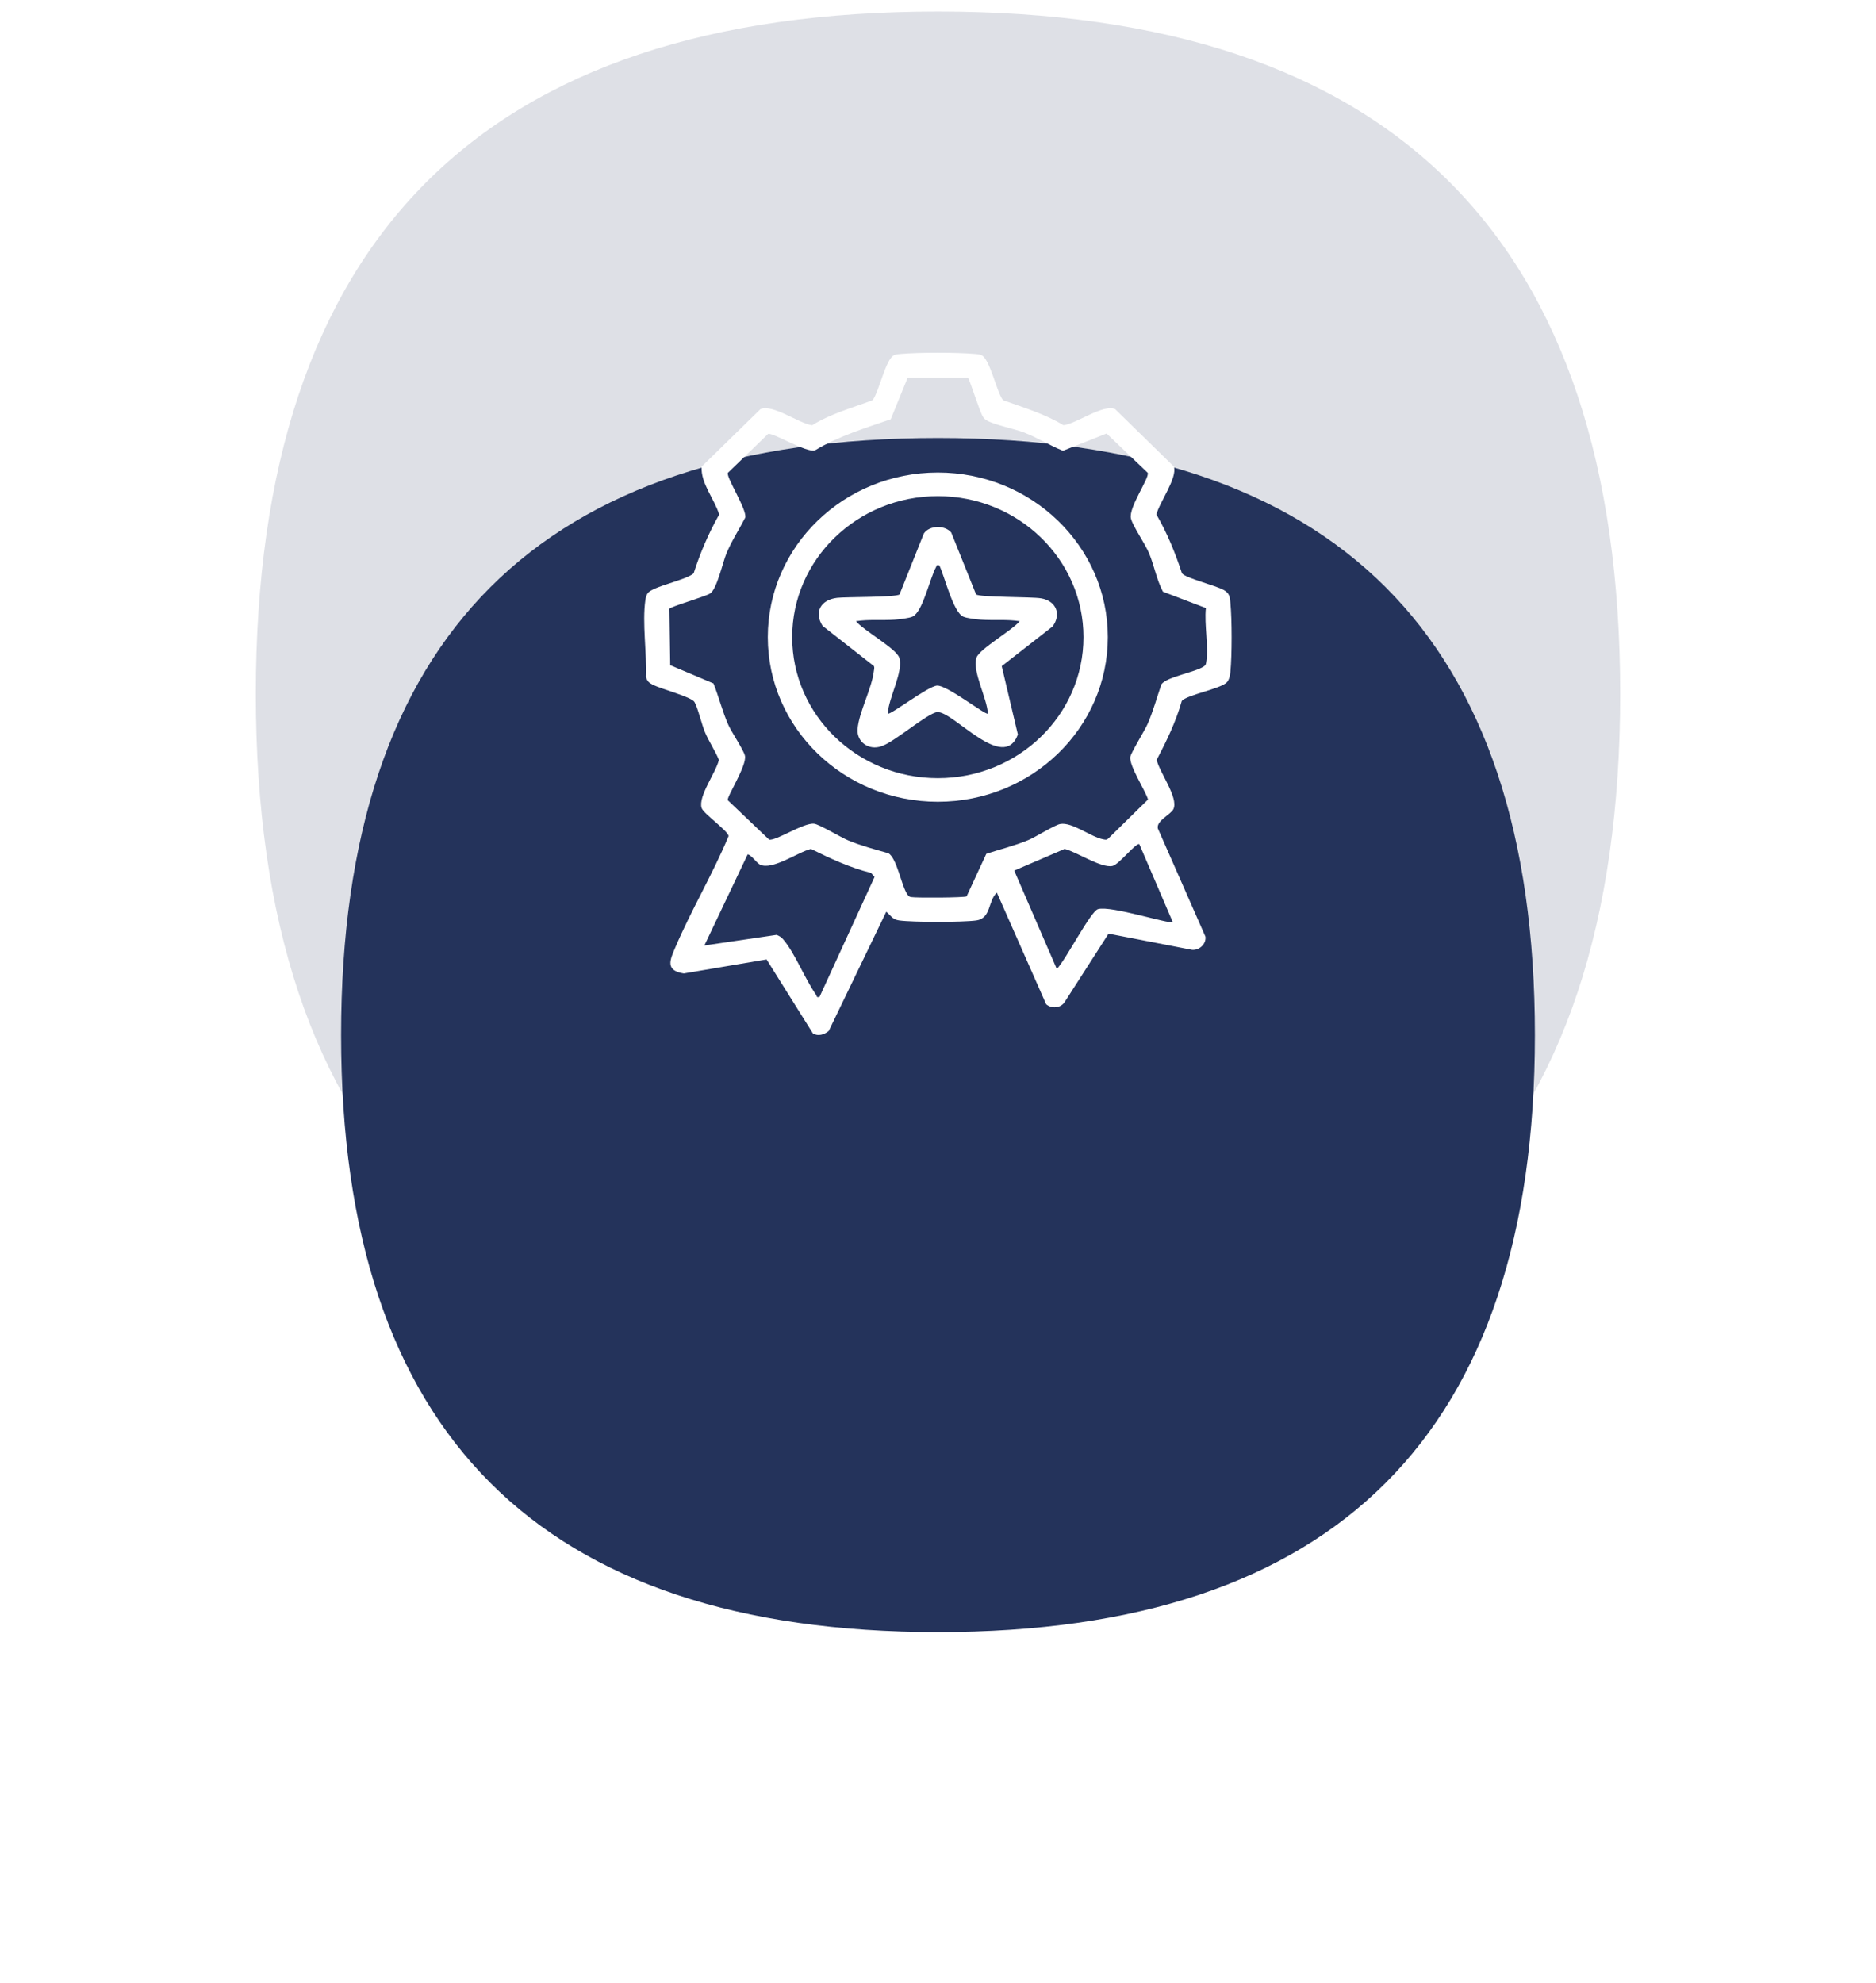
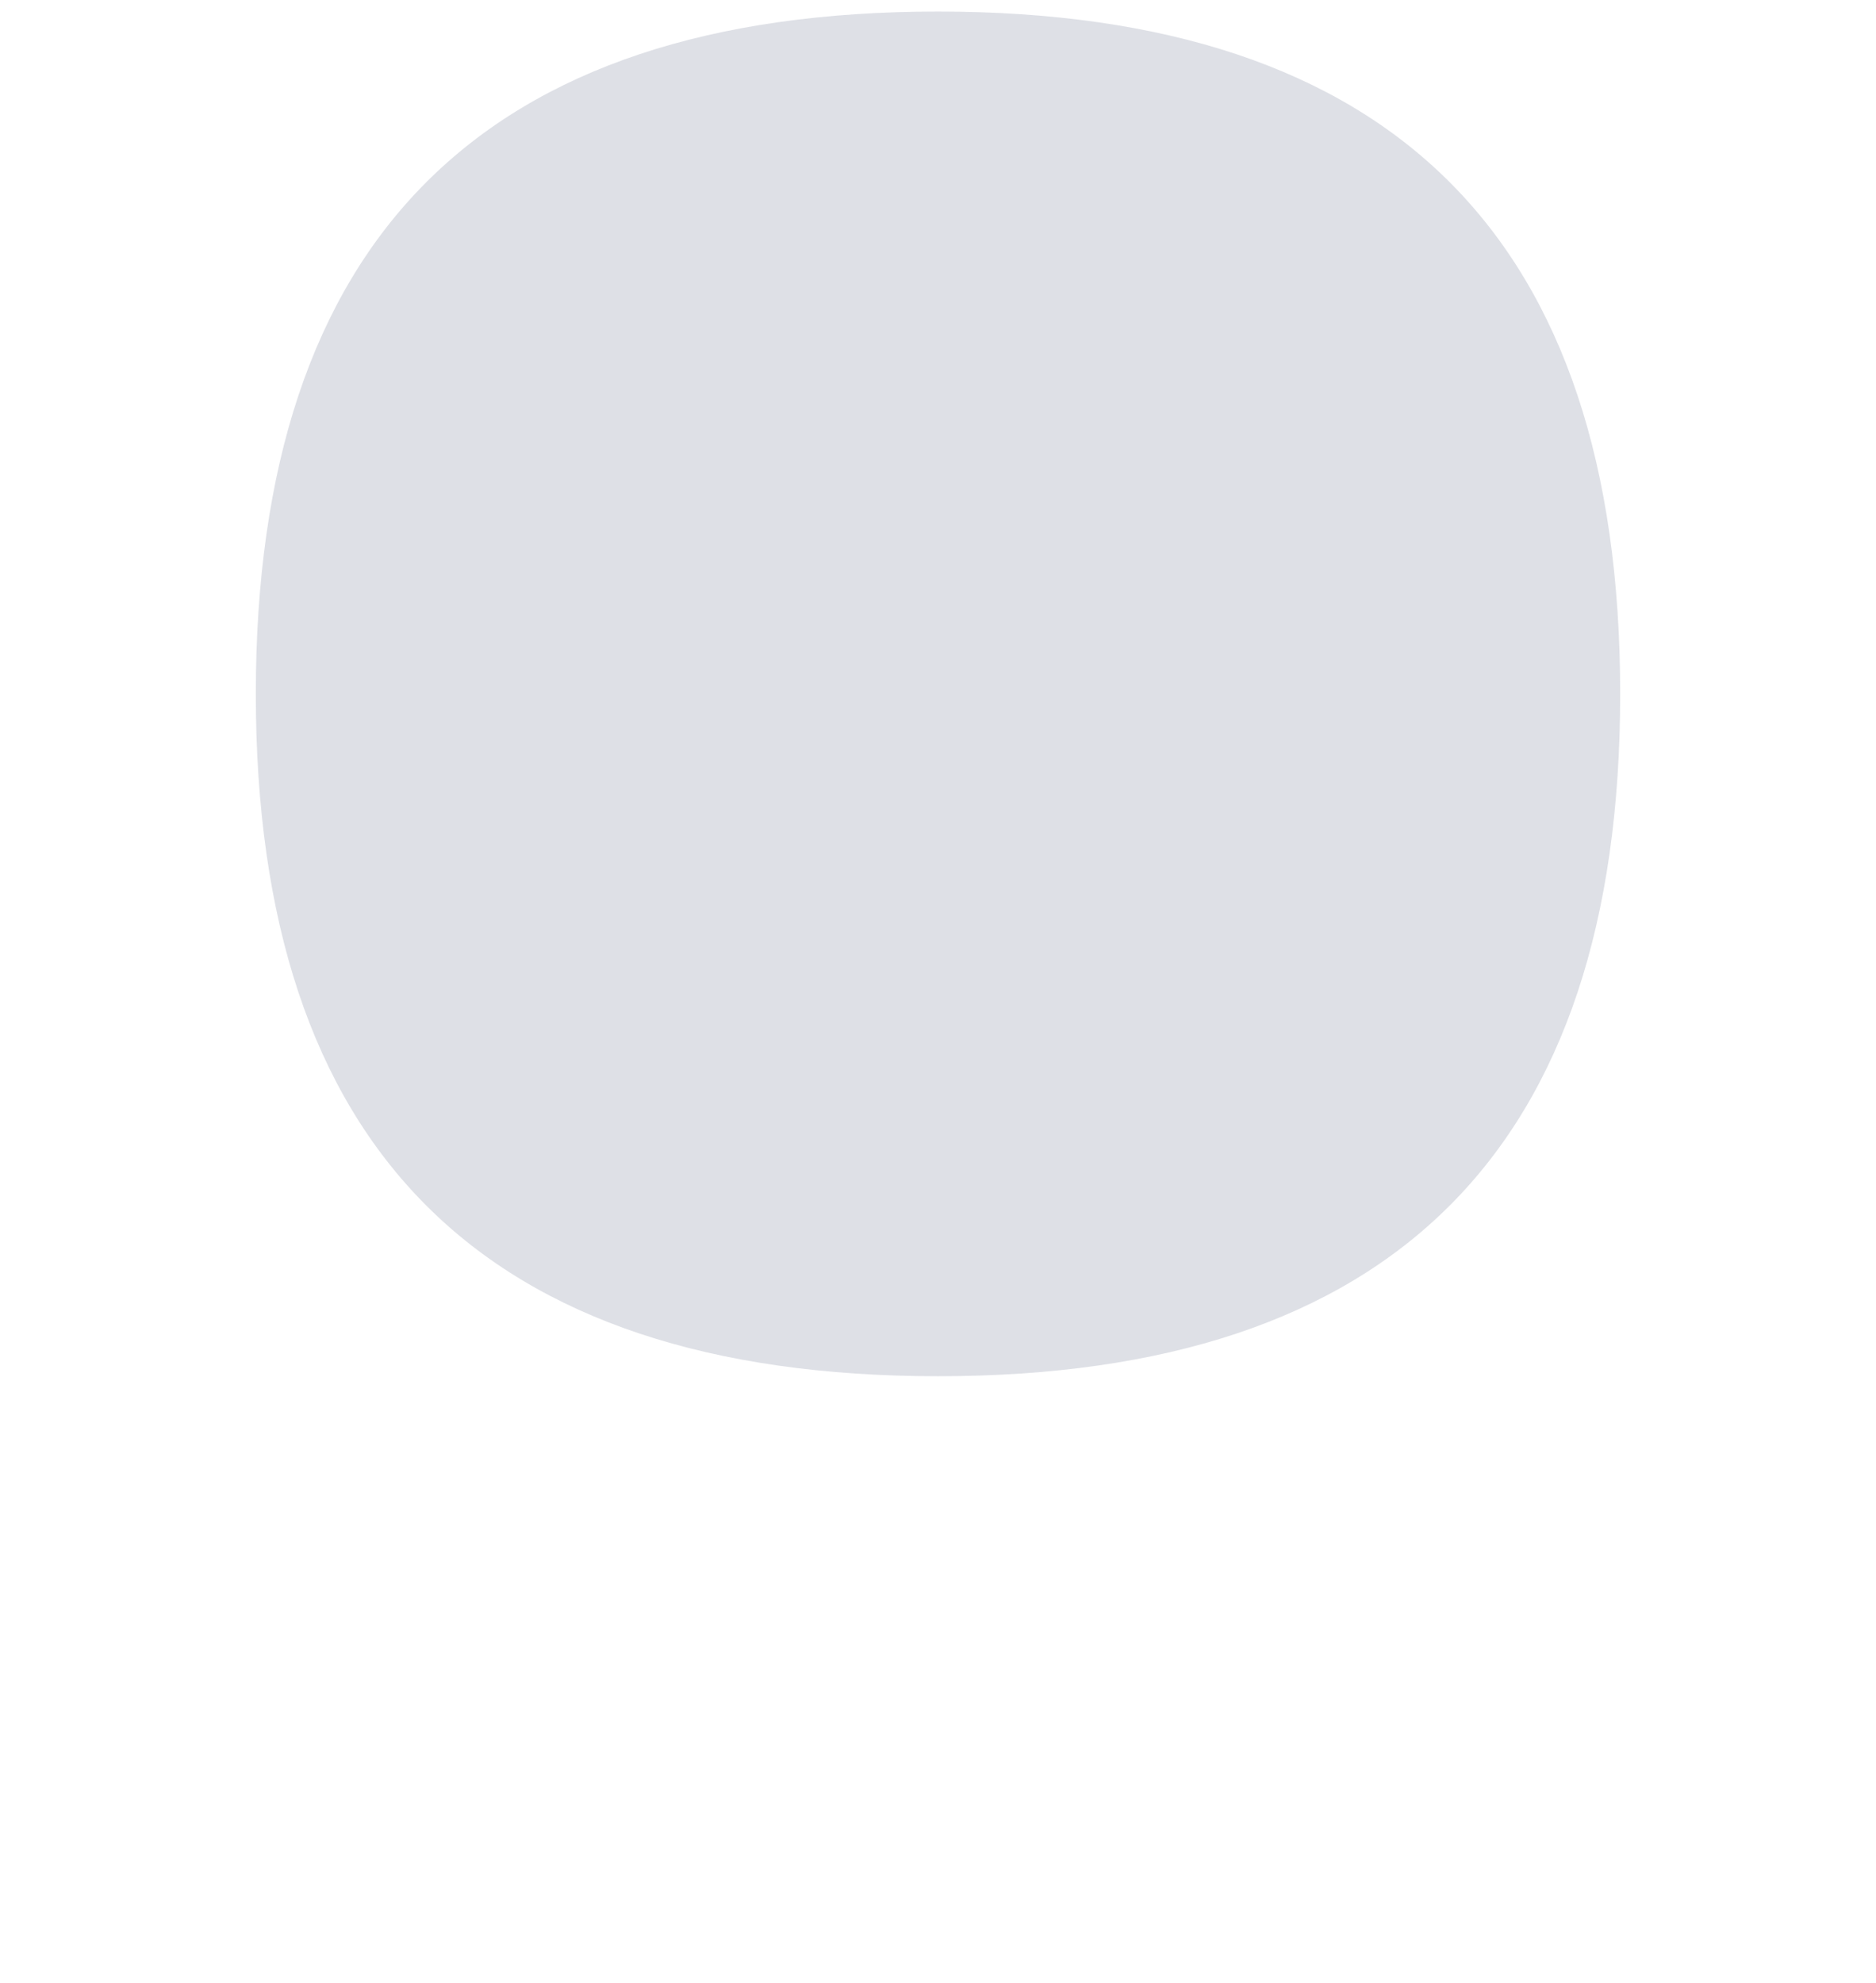
<svg xmlns="http://www.w3.org/2000/svg" width="88" height="93" viewBox="0 0 88 93" fill="none">
  <path opacity="0.15" d="M76 32.542C76 53.875 65.333 64.542 44 64.542C22.667 64.542 12 53.875 12 32.542C12 11.209 22.667 0.542 44 0.542C65.333 0.542 76 11.209 76 32.542Z" fill="#24335B" />
  <g filter="url(#filter0_d_4745_38630)">
-     <path d="M72 32.542C72 51.209 62.667 60.542 44 60.542C25.333 60.542 16 51.209 16 32.542C16 13.875 25.333 4.542 44 4.542C62.667 4.542 72 13.875 72 32.542Z" fill="#24335B" />
-   </g>
+     </g>
  <g clip-path="url(#clip0_4745_38630)">
-     <path d="M57.549 32C57.254 32.309 55.656 32.59 55.434 32.877C55.161 33.847 54.726 34.743 54.259 35.634C54.382 36.216 55.285 37.396 55.046 37.939C54.932 38.197 54.233 38.487 54.312 38.852L56.545 43.927C56.59 44.266 56.257 44.581 55.912 44.545L52.001 43.787L49.923 47.023C49.719 47.285 49.327 47.312 49.073 47.097L46.762 41.864C46.344 42.229 46.499 43.072 45.798 43.167C45.148 43.255 42.831 43.255 42.181 43.167C41.851 43.122 41.795 42.938 41.573 42.759L38.873 48.353C38.662 48.521 38.377 48.616 38.131 48.464L35.958 44.996L32.076 45.653C31.188 45.518 31.43 45.012 31.677 44.434C32.423 42.682 33.442 40.978 34.176 39.213C34.17 38.977 32.995 38.158 32.912 37.893C32.739 37.338 33.596 36.218 33.722 35.635C33.541 35.196 33.265 34.795 33.078 34.36C32.914 33.977 32.737 33.194 32.575 32.92C32.434 32.683 30.991 32.305 30.628 32.117C30.44 32.019 30.366 31.959 30.302 31.75C30.348 30.643 30.118 29.213 30.274 28.14C30.288 28.041 30.322 27.91 30.378 27.828C30.597 27.502 32.168 27.216 32.537 26.889C32.845 25.931 33.237 25.009 33.736 24.13C33.509 23.389 32.862 22.666 32.913 21.884L35.672 19.187C36.262 18.943 37.463 19.856 38.094 19.944C38.968 19.401 39.972 19.13 40.931 18.77C41.235 18.382 41.546 16.821 41.946 16.655C42.056 16.61 42.132 16.61 42.245 16.6C43.116 16.523 44.864 16.524 45.736 16.6C45.848 16.61 45.924 16.61 46.034 16.655C46.435 16.821 46.746 18.384 47.05 18.769C48.013 19.115 49.007 19.408 49.884 19.941C50.51 19.869 51.724 18.945 52.308 19.186L55.066 21.883C55.233 22.421 54.384 23.563 54.245 24.129C54.755 25.002 55.129 25.933 55.444 26.888C55.621 27.116 57.033 27.458 57.407 27.672C57.674 27.823 57.689 27.991 57.715 28.267C57.792 29.072 57.792 30.703 57.716 31.509C57.701 31.666 57.66 31.883 57.548 32.001L57.549 32ZM45.405 17.713H42.577L41.783 19.663C40.564 20.084 39.341 20.45 38.233 21.12C37.833 21.255 36.225 20.257 36.028 20.351L34.143 22.176C34.06 22.388 35.042 23.896 34.959 24.272C34.668 24.839 34.315 25.374 34.072 25.965C33.9 26.384 33.624 27.651 33.304 27.838C33.038 27.993 31.427 28.458 31.4 28.553L31.439 31.197L33.469 32.053C33.724 32.694 33.884 33.363 34.165 33.995C34.322 34.347 34.892 35.189 34.945 35.446C35.039 35.911 34.073 37.387 34.14 37.529L36.077 39.376C36.398 39.45 37.689 38.573 38.189 38.631C38.43 38.658 39.444 39.273 39.798 39.418C40.406 39.667 41.039 39.836 41.671 40.014C42.079 40.248 42.283 41.567 42.575 41.962C42.63 42.036 42.65 42.053 42.746 42.071C42.976 42.111 45.231 42.102 45.342 42.037L46.267 40.041C46.923 39.827 47.594 39.665 48.233 39.399C48.595 39.248 49.466 38.694 49.731 38.644C50.284 38.538 51.192 39.261 51.739 39.36C51.837 39.378 51.908 39.407 51.991 39.322L53.853 37.494C53.705 37.035 52.973 35.929 53.02 35.502C53.039 35.319 53.699 34.257 53.835 33.946C54.097 33.342 54.266 32.712 54.48 32.093C54.721 31.744 56.072 31.528 56.462 31.258C56.539 31.204 56.557 31.185 56.575 31.091C56.709 30.378 56.482 29.275 56.566 28.517L54.552 27.75C54.254 27.184 54.148 26.55 53.908 25.964C53.716 25.497 53.134 24.671 53.05 24.315C52.929 23.803 53.93 22.411 53.838 22.174L51.908 20.33L49.862 21.141C49.235 20.89 48.675 20.531 48.042 20.285C47.595 20.112 46.594 19.91 46.285 19.715C46.193 19.657 46.165 19.636 46.107 19.543C45.939 19.272 45.48 17.776 45.404 17.712L45.405 17.713ZM53.446 39.593C53.302 39.492 52.489 40.548 52.186 40.612C51.647 40.726 50.502 39.946 49.938 39.814L47.575 40.829L49.572 45.442C49.966 45.07 51.153 42.739 51.505 42.636C52.116 42.458 54.886 43.364 55.011 43.241L53.446 39.593ZM38.443 46.752L41.024 41.128L40.859 40.938C39.867 40.693 38.947 40.261 38.042 39.814C37.434 39.955 36.22 40.838 35.645 40.547C35.494 40.471 35.198 40.046 35.069 40.075L33.041 44.342L36.431 43.843C36.554 43.895 36.639 43.942 36.728 44.043C37.28 44.674 37.763 45.93 38.287 46.662C38.329 46.722 38.275 46.79 38.444 46.752H38.443Z" fill="white" />
-     <path d="M51.966 29.881C51.966 34.144 48.395 37.601 43.991 37.601C39.586 37.601 36.016 34.144 36.016 29.881C36.016 25.618 39.586 22.161 43.991 22.161C48.395 22.161 51.966 25.618 51.966 29.881ZM50.824 29.881C50.824 26.229 47.765 23.268 43.992 23.268C40.218 23.268 37.16 26.229 37.16 29.881C37.16 33.534 40.218 36.495 43.992 36.495C47.765 36.495 50.824 33.534 50.824 29.881Z" fill="white" />
-     <path d="M45.788 27.875C45.936 28.019 48.377 27.983 48.833 28.06C49.558 28.182 49.792 28.823 49.373 29.382L46.989 31.242L47.747 34.448C47.074 36.257 44.696 33.325 43.961 33.397C43.506 33.442 41.928 34.822 41.343 34.997C40.762 35.205 40.184 34.799 40.228 34.199C40.286 33.406 40.896 32.292 40.989 31.486C40.999 31.404 41.028 31.325 40.997 31.241L38.586 29.353C38.172 28.706 38.502 28.125 39.271 28.037C39.697 27.988 42.05 28.019 42.197 27.875L43.336 25.02C43.602 24.628 44.321 24.617 44.621 24.975L45.785 27.875H45.788ZM44.064 26.515C43.902 26.485 43.951 26.524 43.906 26.603C43.617 27.11 43.295 28.681 42.811 28.916C42.647 28.995 42.17 29.047 41.967 29.062C41.367 29.103 40.753 29.038 40.154 29.132C40.493 29.563 42.044 30.414 42.184 30.848C42.391 31.493 41.666 32.76 41.647 33.467C41.736 33.564 43.54 32.171 43.959 32.154C44.44 32.135 46.246 33.565 46.339 33.467C46.313 32.764 45.598 31.486 45.803 30.848C45.934 30.438 47.502 29.547 47.832 29.132C47.233 29.038 46.62 29.103 46.02 29.062C45.816 29.048 45.339 28.996 45.175 28.916C44.704 28.687 44.306 27.018 44.063 26.516L44.064 26.515Z" fill="white" />
-   </g>
+     </g>
  <defs>
    <filter id="filter0_d_4745_38630" x="0" y="4.542" width="88" height="88" filterUnits="userSpaceOnUse" color-interpolation-filters="sRGB">
      <feFlood flood-opacity="0" result="BackgroundImageFix" />
      <feColorMatrix in="SourceAlpha" type="matrix" values="0 0 0 0 0 0 0 0 0 0 0 0 0 0 0 0 0 0 127 0" result="hardAlpha" />
      <feMorphology radius="8" operator="erode" in="SourceAlpha" result="effect1_dropShadow_4745_38630" />
      <feOffset dy="16" />
      <feGaussianBlur stdDeviation="12" />
      <feColorMatrix type="matrix" values="0 0 0 0 0.2 0 0 0 0 0.2 0 0 0 0 0.333 0 0 0 0.46 0" />
      <feBlend mode="normal" in2="BackgroundImageFix" result="effect1_dropShadow_4745_38630" />
      <feBlend mode="normal" in="SourceGraphic" in2="effect1_dropShadow_4745_38630" result="shape" />
    </filter>
    <clipPath id="clip0_4745_38630">
      <rect width="27.556" height="32" fill="white" transform="translate(30.219 16.542)" />
    </clipPath>
  </defs>
</svg>